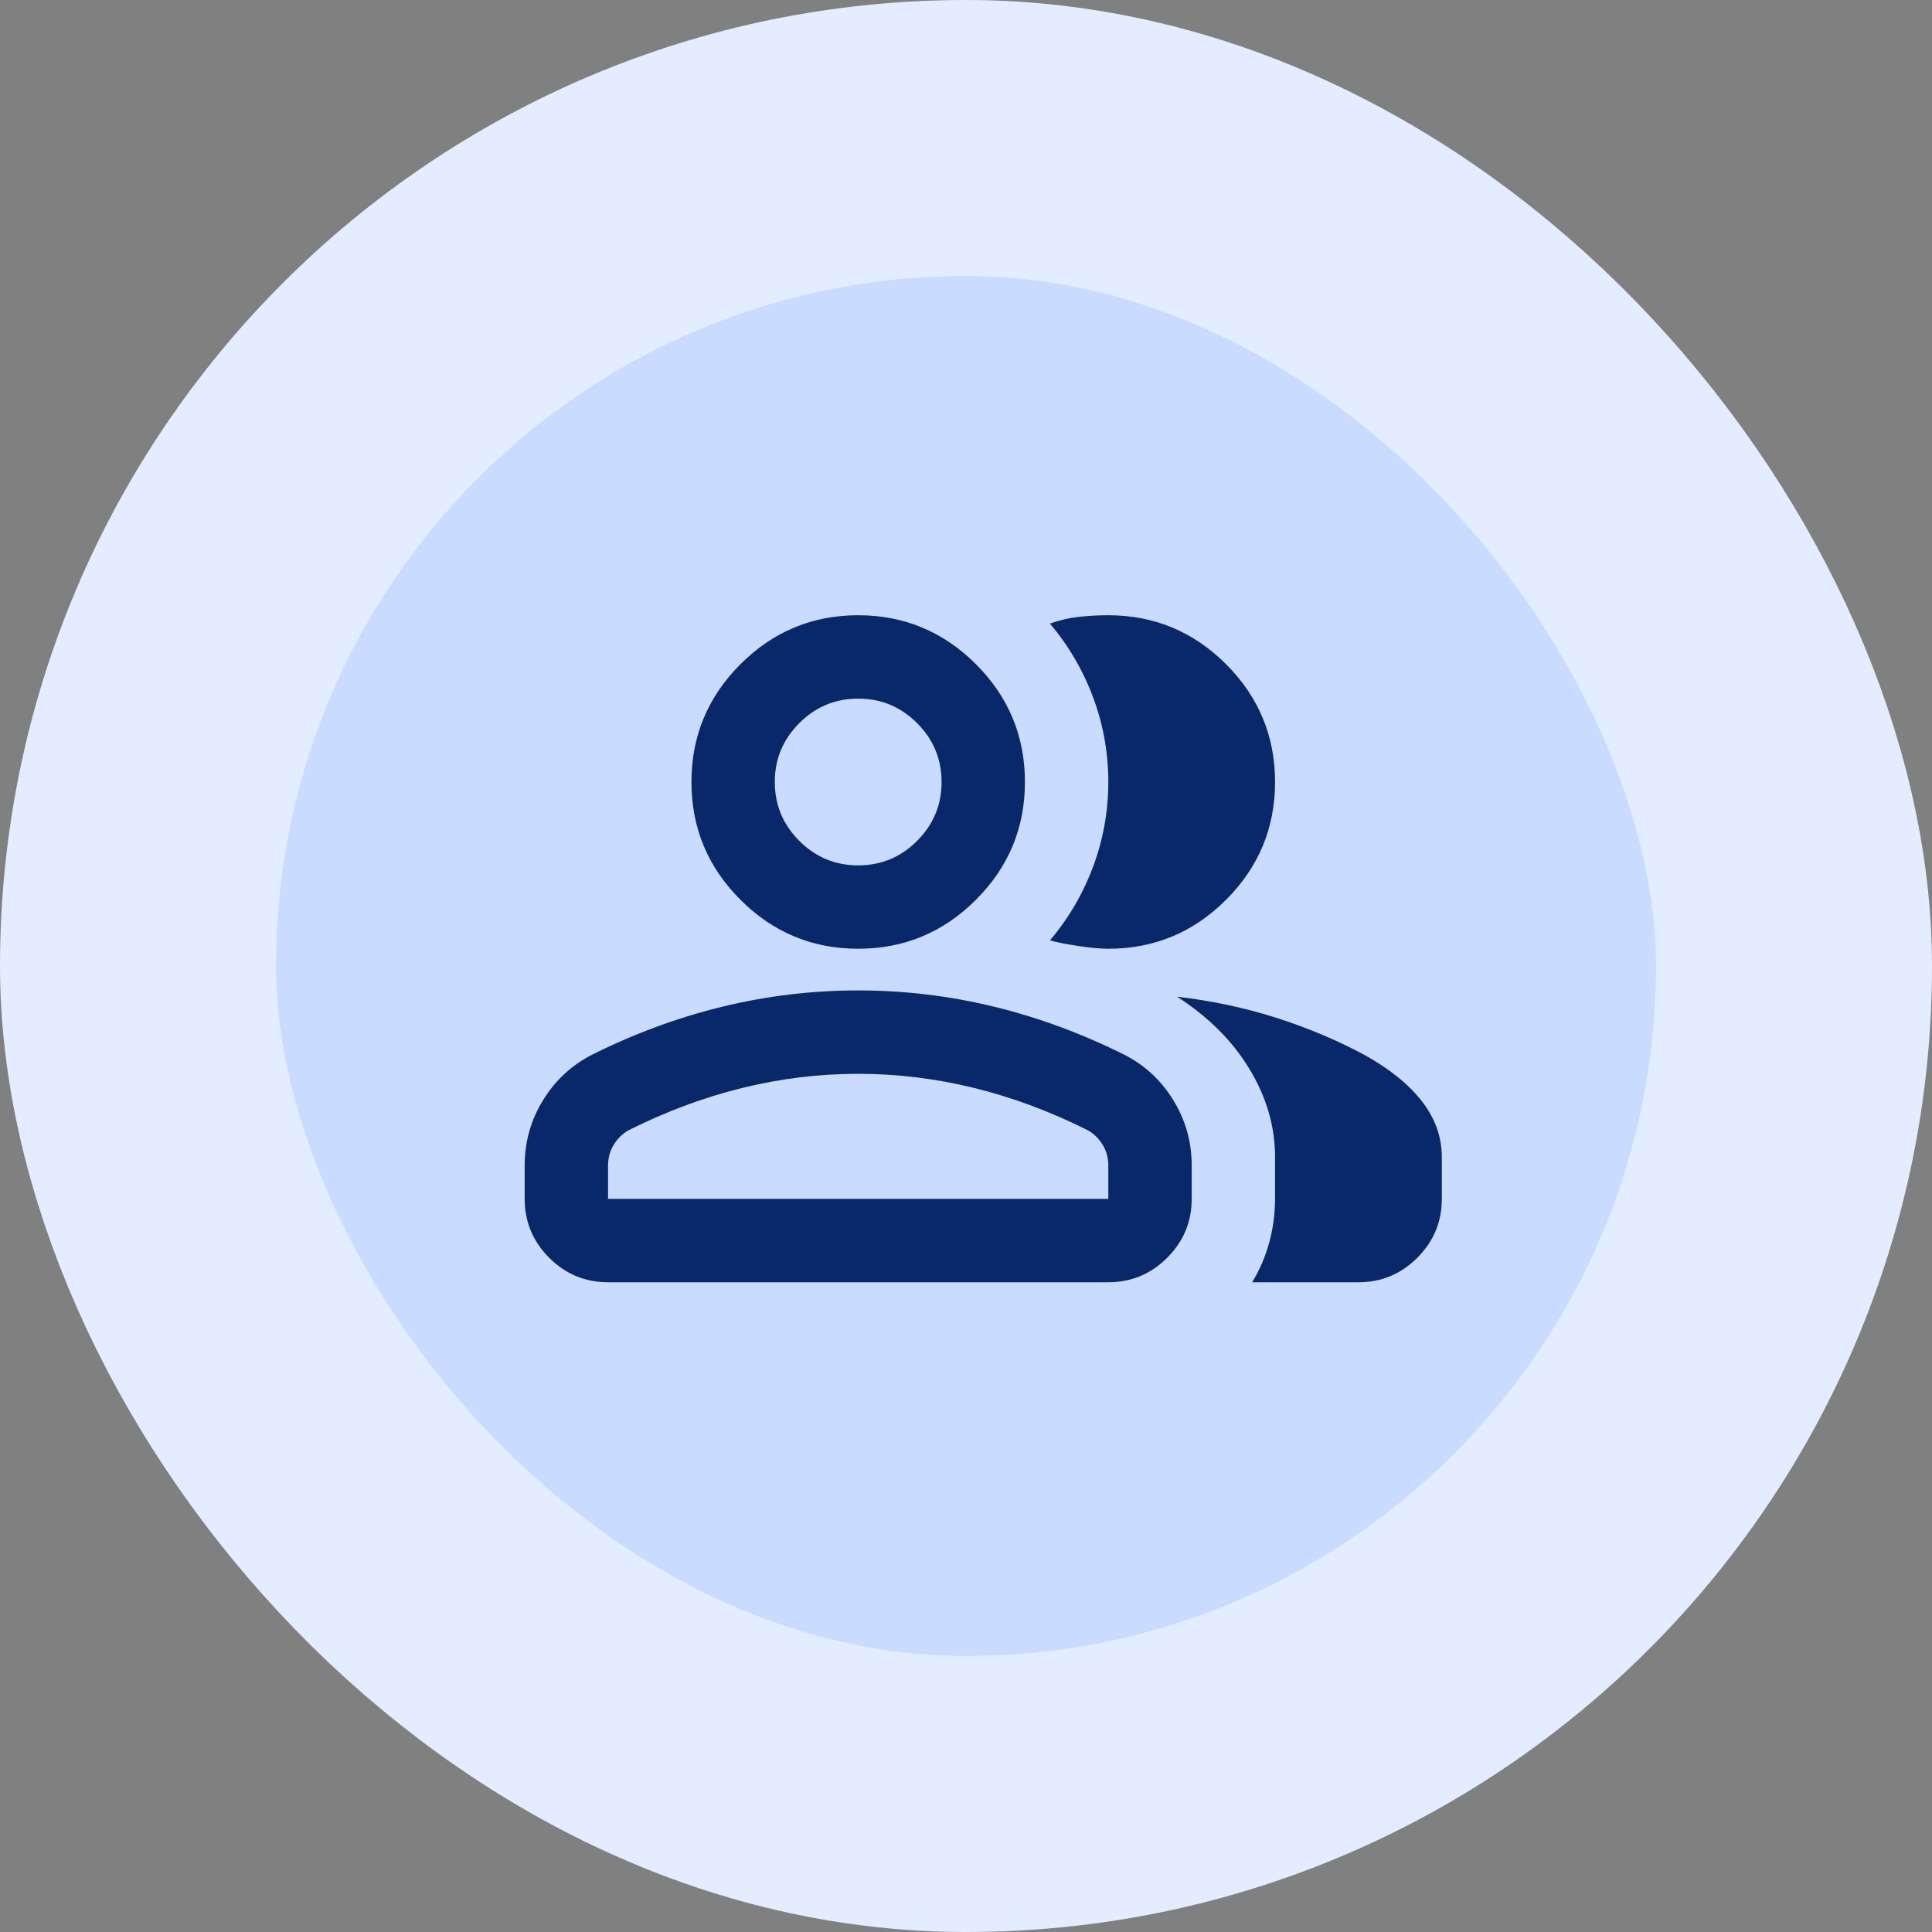
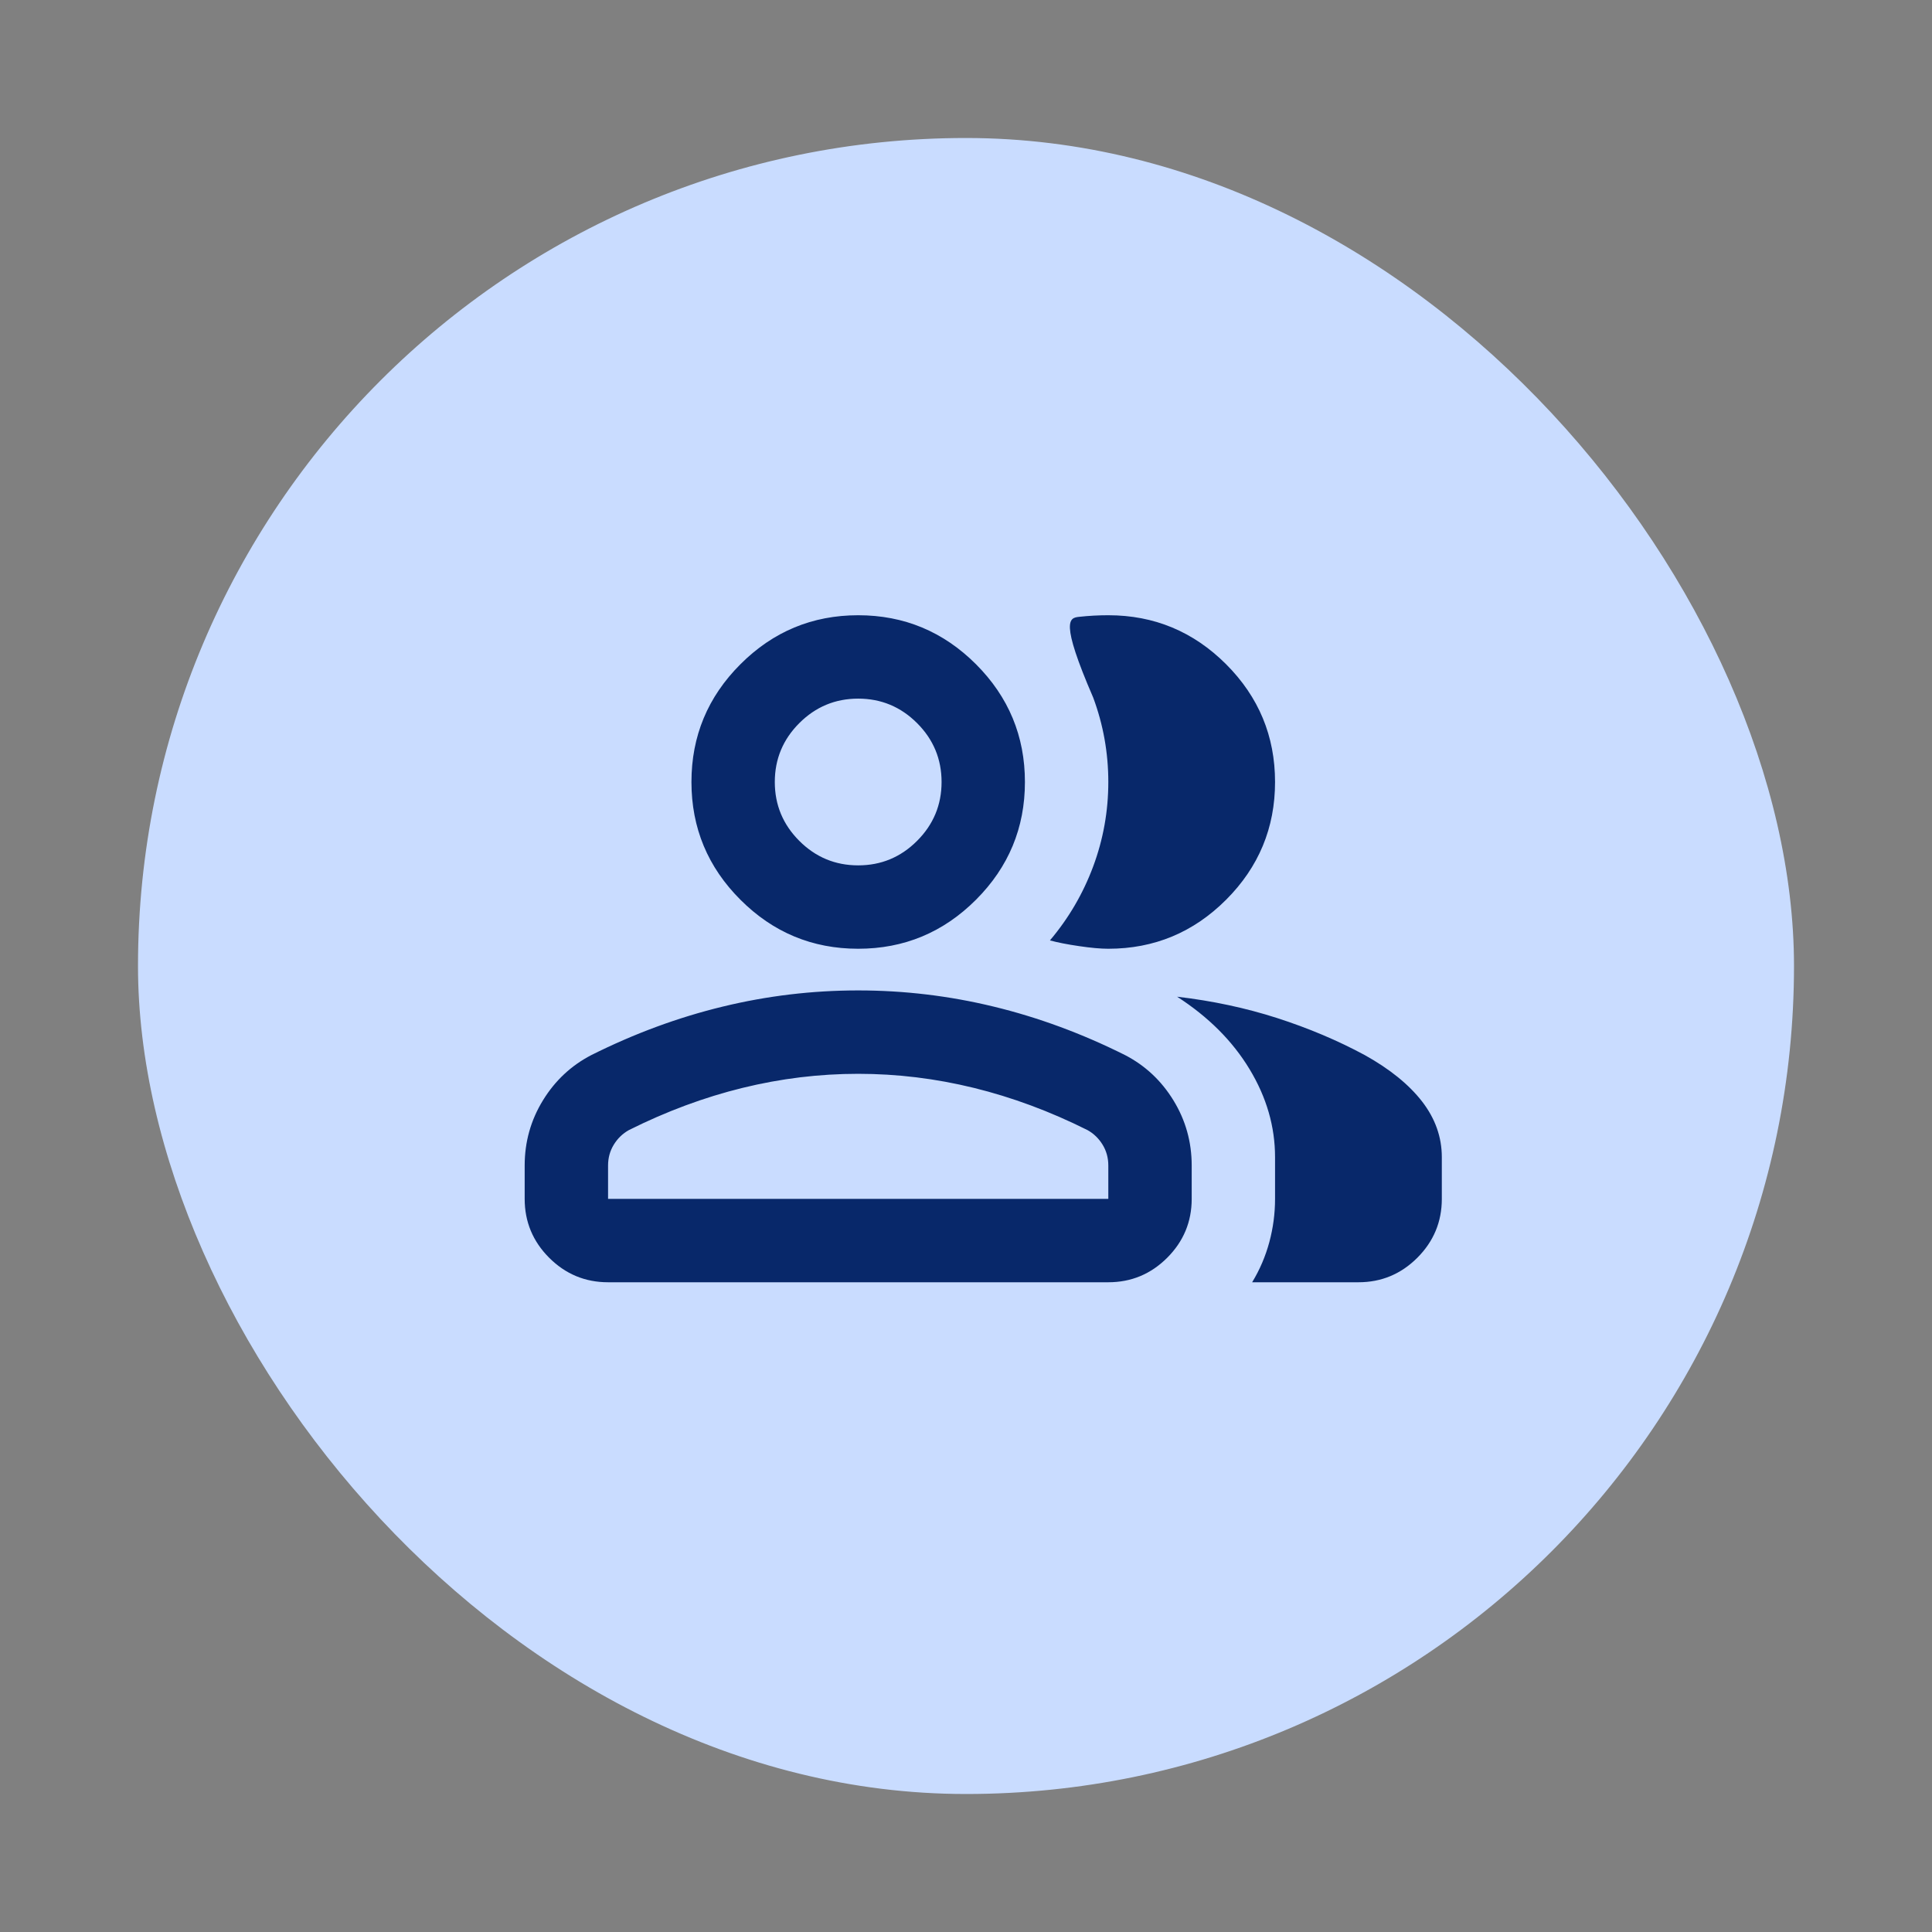
<svg xmlns="http://www.w3.org/2000/svg" width="56" height="56" viewBox="0 0 56 56" fill="none">
  <rect x="0" y="0" width="56" height="56" fill="#808080" stroke="none" />
  <rect x="4" y="4" width="48" height="48" rx="24" fill="#C9DCFF" />
-   <rect x="4" y="4" width="48" height="48" rx="24" stroke="#E3EDFF" stroke-width="8" />
  <mask id="mask0_96_293" style="mask-type:alpha" maskUnits="userSpaceOnUse" x="14" y="13" width="29" height="29">
    <rect x="14" y="13" width="29" height="29" fill="#D9D9D9" />
  </mask>
  <g mask="url(#mask0_96_293)">
-     <path d="M15.208 33.783C15.208 33.099 15.385 32.469 15.737 31.895C16.089 31.321 16.558 30.883 17.142 30.581C18.39 29.957 19.659 29.489 20.948 29.177C22.237 28.864 23.546 28.708 24.875 28.708C26.204 28.708 27.513 28.864 28.802 29.177C30.091 29.489 31.36 29.957 32.608 30.581C33.192 30.883 33.661 31.321 34.013 31.895C34.365 32.469 34.542 33.099 34.542 33.783V34.75C34.542 35.415 34.305 35.983 33.832 36.457C33.358 36.93 32.79 37.167 32.125 37.167H17.625C16.96 37.167 16.392 36.93 15.918 36.457C15.445 35.983 15.208 35.415 15.208 34.75V33.783ZM39.375 37.167H36.294C36.515 36.804 36.681 36.416 36.792 36.004C36.903 35.591 36.958 35.173 36.958 34.75V33.542C36.958 32.656 36.712 31.805 36.218 30.989C35.725 30.173 35.025 29.474 34.119 28.89C35.146 29.01 36.112 29.217 37.019 29.509C37.925 29.801 38.771 30.158 39.556 30.581C40.281 30.984 40.835 31.432 41.218 31.925C41.6 32.419 41.792 32.958 41.792 33.542V34.75C41.792 35.415 41.555 35.983 41.082 36.457C40.608 36.93 40.04 37.167 39.375 37.167ZM24.875 27.5C23.546 27.5 22.408 27.027 21.462 26.08C20.515 25.134 20.042 23.996 20.042 22.667C20.042 21.337 20.515 20.2 21.462 19.253C22.408 18.307 23.546 17.833 24.875 17.833C26.204 17.833 27.342 18.307 28.289 19.253C29.235 20.2 29.708 21.337 29.708 22.667C29.708 23.996 29.235 25.134 28.289 26.08C27.342 27.027 26.204 27.5 24.875 27.5ZM36.958 22.667C36.958 23.996 36.485 25.134 35.539 26.08C34.592 27.027 33.454 27.5 32.125 27.5C31.904 27.5 31.622 27.475 31.279 27.424C30.937 27.374 30.655 27.319 30.433 27.258C30.977 26.614 31.395 25.899 31.687 25.113C31.979 24.328 32.125 23.512 32.125 22.667C32.125 21.821 31.979 21.005 31.687 20.22C31.395 19.434 30.977 18.719 30.433 18.075C30.715 17.974 30.997 17.909 31.279 17.879C31.561 17.848 31.843 17.833 32.125 17.833C33.454 17.833 34.592 18.307 35.539 19.253C36.485 20.2 36.958 21.337 36.958 22.667ZM17.625 34.75H32.125V33.783C32.125 33.562 32.07 33.36 31.959 33.179C31.848 32.998 31.702 32.857 31.521 32.756C30.433 32.212 29.336 31.805 28.228 31.533C27.12 31.261 26.003 31.125 24.875 31.125C23.747 31.125 22.63 31.261 21.522 31.533C20.414 31.805 19.317 32.212 18.229 32.756C18.048 32.857 17.902 32.998 17.791 33.179C17.68 33.36 17.625 33.562 17.625 33.783V34.75ZM24.875 25.083C25.54 25.083 26.108 24.847 26.582 24.373C27.055 23.9 27.292 23.331 27.292 22.667C27.292 22.002 27.055 21.433 26.582 20.96C26.108 20.487 25.54 20.25 24.875 20.25C24.21 20.25 23.642 20.487 23.168 20.96C22.695 21.433 22.458 22.002 22.458 22.667C22.458 23.331 22.695 23.9 23.168 24.373C23.642 24.847 24.21 25.083 24.875 25.083Z" fill="#08286A" />
+     <path d="M15.208 33.783C15.208 33.099 15.385 32.469 15.737 31.895C16.089 31.321 16.558 30.883 17.142 30.581C18.39 29.957 19.659 29.489 20.948 29.177C22.237 28.864 23.546 28.708 24.875 28.708C26.204 28.708 27.513 28.864 28.802 29.177C30.091 29.489 31.36 29.957 32.608 30.581C33.192 30.883 33.661 31.321 34.013 31.895C34.365 32.469 34.542 33.099 34.542 33.783V34.75C34.542 35.415 34.305 35.983 33.832 36.457C33.358 36.93 32.79 37.167 32.125 37.167H17.625C16.96 37.167 16.392 36.93 15.918 36.457C15.445 35.983 15.208 35.415 15.208 34.75V33.783ZM39.375 37.167H36.294C36.515 36.804 36.681 36.416 36.792 36.004C36.903 35.591 36.958 35.173 36.958 34.75V33.542C36.958 32.656 36.712 31.805 36.218 30.989C35.725 30.173 35.025 29.474 34.119 28.89C35.146 29.01 36.112 29.217 37.019 29.509C37.925 29.801 38.771 30.158 39.556 30.581C40.281 30.984 40.835 31.432 41.218 31.925C41.6 32.419 41.792 32.958 41.792 33.542V34.75C41.792 35.415 41.555 35.983 41.082 36.457C40.608 36.93 40.04 37.167 39.375 37.167ZM24.875 27.5C23.546 27.5 22.408 27.027 21.462 26.08C20.515 25.134 20.042 23.996 20.042 22.667C20.042 21.337 20.515 20.2 21.462 19.253C22.408 18.307 23.546 17.833 24.875 17.833C26.204 17.833 27.342 18.307 28.289 19.253C29.235 20.2 29.708 21.337 29.708 22.667C29.708 23.996 29.235 25.134 28.289 26.08C27.342 27.027 26.204 27.5 24.875 27.5ZM36.958 22.667C36.958 23.996 36.485 25.134 35.539 26.08C34.592 27.027 33.454 27.5 32.125 27.5C31.904 27.5 31.622 27.475 31.279 27.424C30.937 27.374 30.655 27.319 30.433 27.258C30.977 26.614 31.395 25.899 31.687 25.113C31.979 24.328 32.125 23.512 32.125 22.667C32.125 21.821 31.979 21.005 31.687 20.22C30.715 17.974 30.997 17.909 31.279 17.879C31.561 17.848 31.843 17.833 32.125 17.833C33.454 17.833 34.592 18.307 35.539 19.253C36.485 20.2 36.958 21.337 36.958 22.667ZM17.625 34.75H32.125V33.783C32.125 33.562 32.07 33.36 31.959 33.179C31.848 32.998 31.702 32.857 31.521 32.756C30.433 32.212 29.336 31.805 28.228 31.533C27.12 31.261 26.003 31.125 24.875 31.125C23.747 31.125 22.63 31.261 21.522 31.533C20.414 31.805 19.317 32.212 18.229 32.756C18.048 32.857 17.902 32.998 17.791 33.179C17.68 33.36 17.625 33.562 17.625 33.783V34.75ZM24.875 25.083C25.54 25.083 26.108 24.847 26.582 24.373C27.055 23.9 27.292 23.331 27.292 22.667C27.292 22.002 27.055 21.433 26.582 20.96C26.108 20.487 25.54 20.25 24.875 20.25C24.21 20.25 23.642 20.487 23.168 20.96C22.695 21.433 22.458 22.002 22.458 22.667C22.458 23.331 22.695 23.9 23.168 24.373C23.642 24.847 24.21 25.083 24.875 25.083Z" fill="#08286A" />
  </g>
</svg>